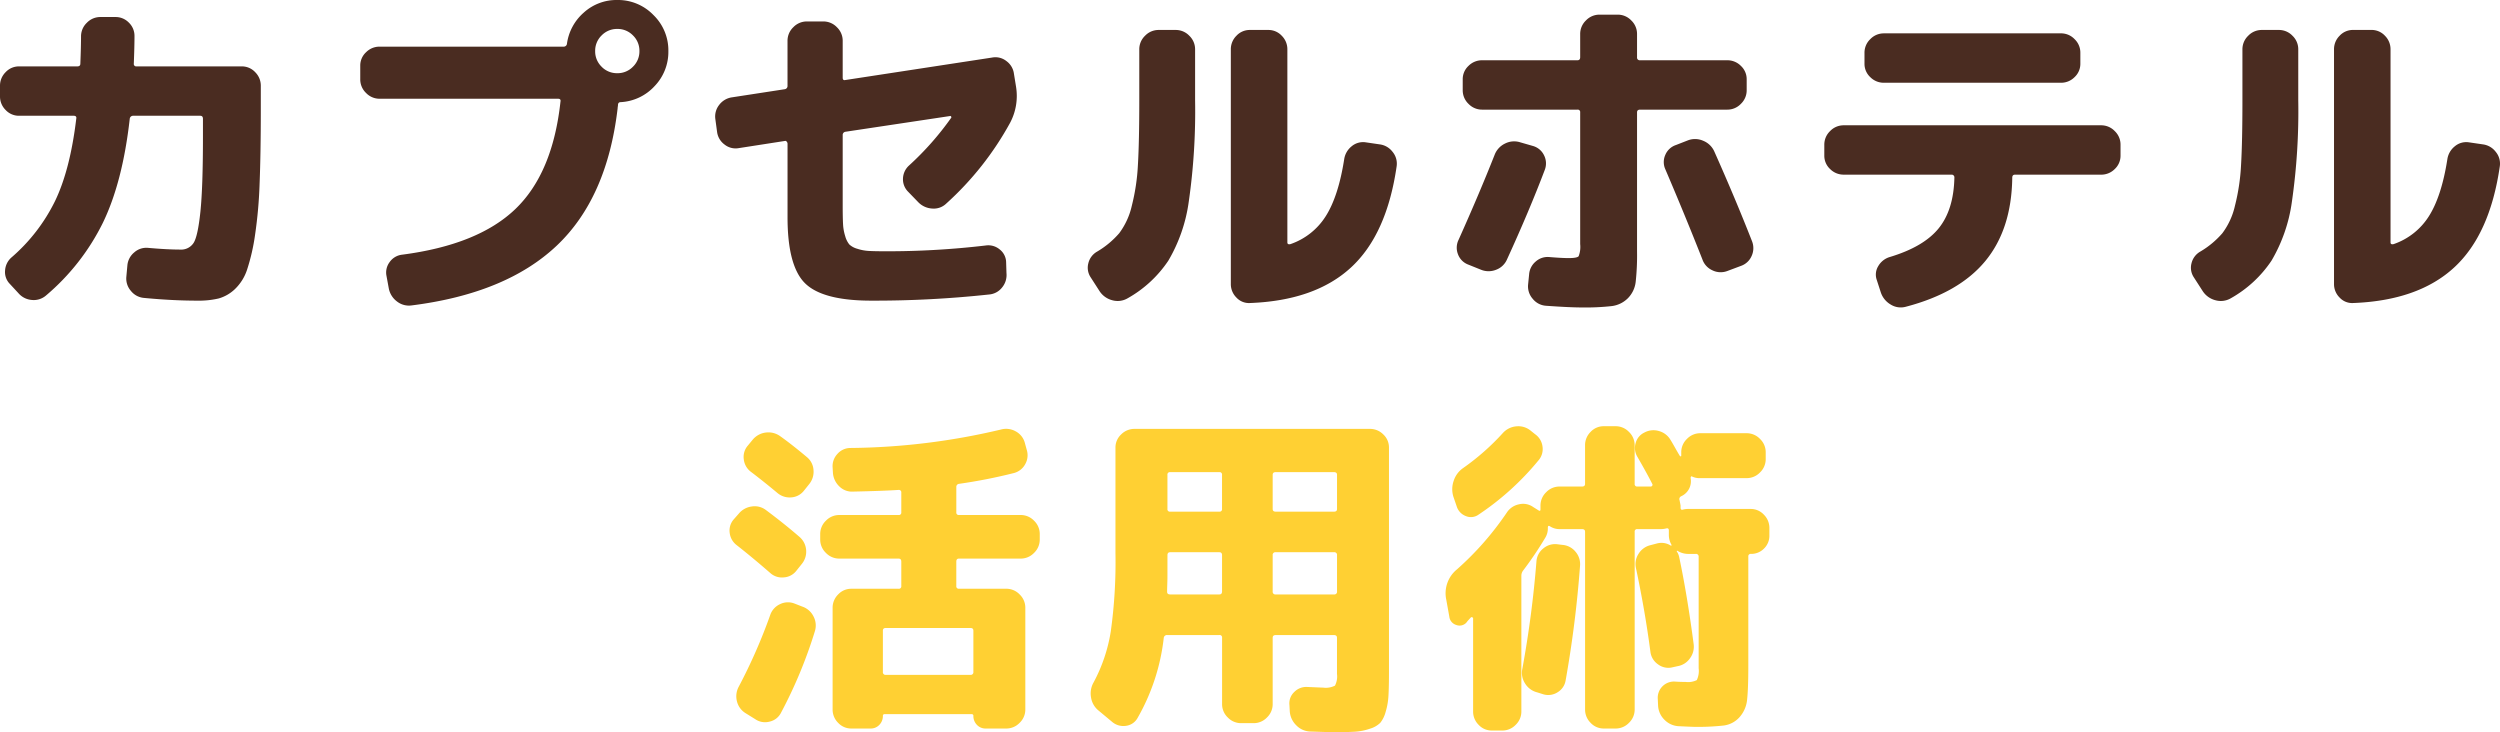
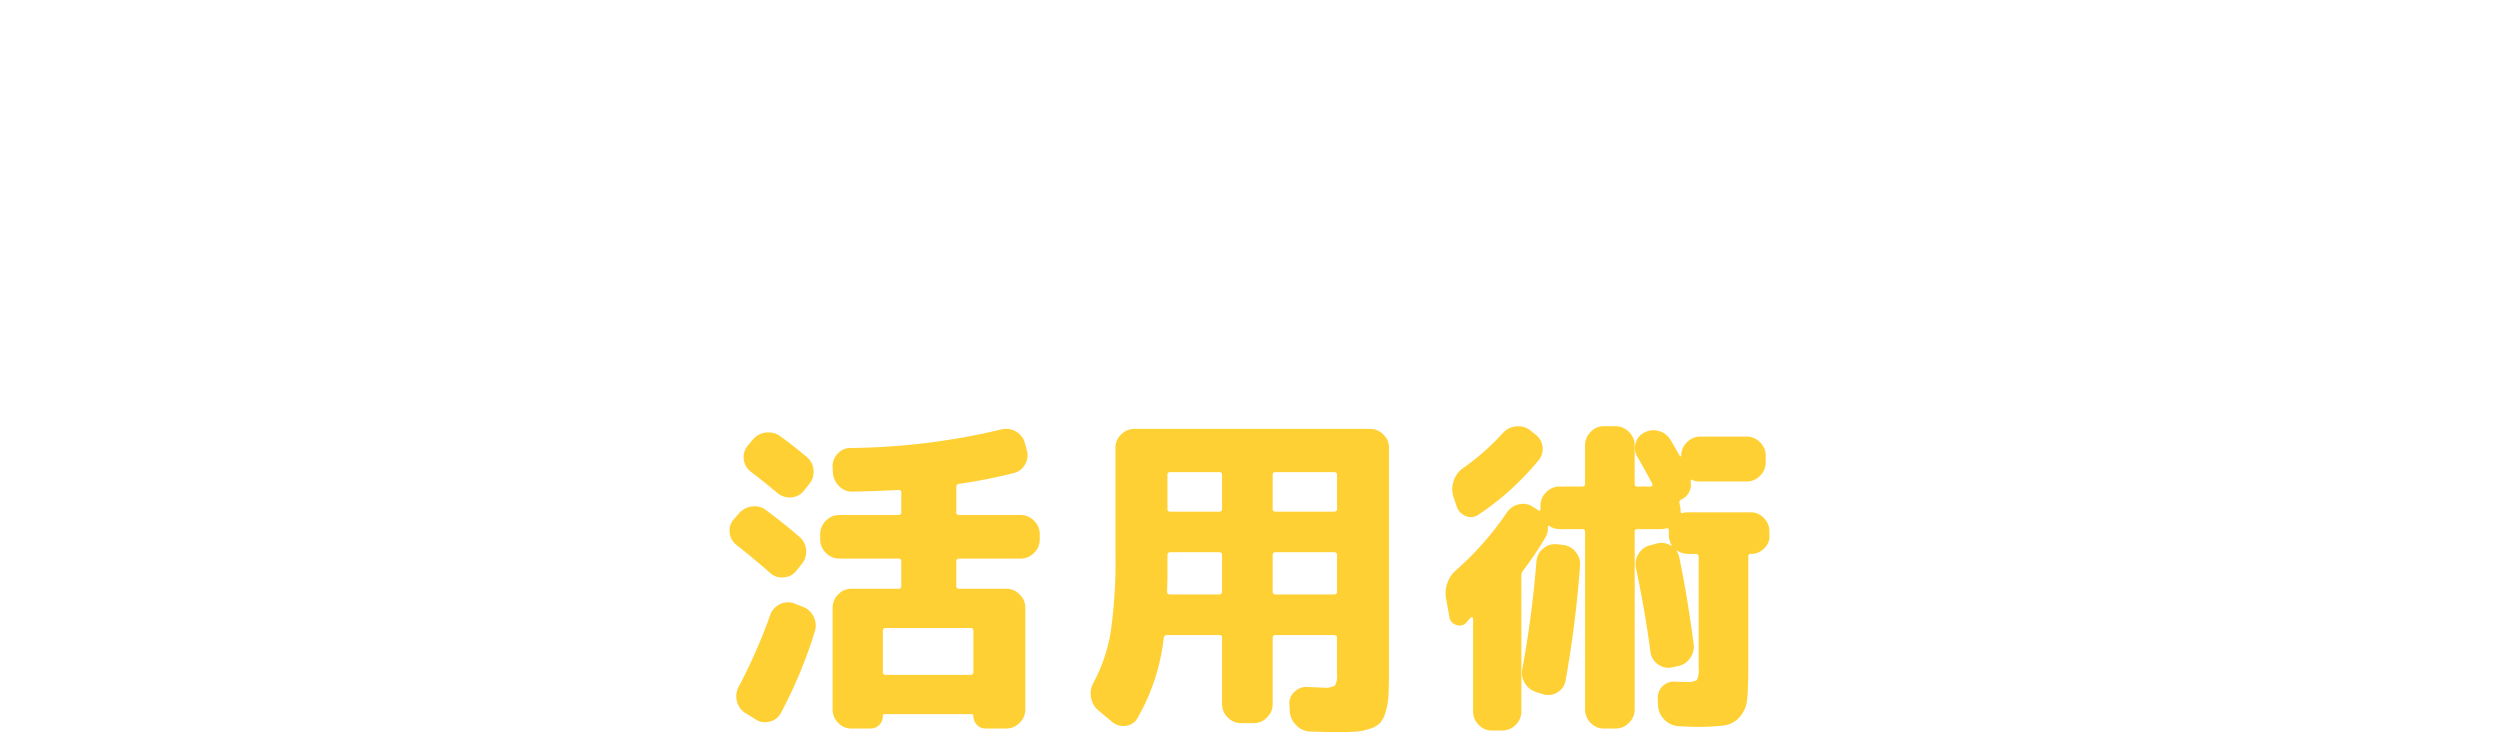
<svg xmlns="http://www.w3.org/2000/svg" width="469.92" height="137.632" viewBox="0 0 469.92 137.632">
  <g id="グループ_30525" data-name="グループ 30525" transform="translate(-486.927 -513.794)">
    <g id="グループ_30525-2" data-name="グループ 30525" transform="translate(8195 665)">
-       <path id="パス_218309" data-name="パス 218309" d="M-228.928-32.64a3.4,3.4,0,0,1-2.528-1.088,3.556,3.556,0,0,1-1.056-2.56v-1.984a3.556,3.556,0,0,1,1.056-2.56,3.4,3.4,0,0,1,2.528-1.088h10.944q.576,0,.576-.512.128-3.328.128-5.12a3.5,3.5,0,0,1,1.088-2.56,3.5,3.5,0,0,1,2.56-1.088h2.816a3.449,3.449,0,0,1,2.528,1.056,3.449,3.449,0,0,1,1.056,2.528q0,1.856-.128,5.184a.453.453,0,0,0,.512.512h19.776a3.4,3.4,0,0,1,2.528,1.088,3.556,3.556,0,0,1,1.056,2.56v4.48q0,8.128-.224,13.824a85.487,85.487,0,0,1-.864,9.76,37.992,37.992,0,0,1-1.472,6.432,8.91,8.91,0,0,1-2.3,3.712,7.334,7.334,0,0,1-3.04,1.76,16.29,16.29,0,0,1-4.064.416q-4.608,0-9.984-.512A3.51,3.51,0,0,1-207.9.288a3.523,3.523,0,0,1-.864-2.656l.192-2.112a3.553,3.553,0,0,1,1.28-2.464,3.424,3.424,0,0,1,2.624-.864q3.584.32,6.016.32a2.783,2.783,0,0,0,2.528-1.248q.8-1.248,1.28-5.856t.48-14.08v-3.392q0-.576-.512-.576h-12.608a.625.625,0,0,0-.64.576q-1.344,11.9-5.056,19.552A42.5,42.5,0,0,1-223.872,1.152a3.53,3.53,0,0,1-2.656.832A3.693,3.693,0,0,1-229.056.7l-1.6-1.728a3.181,3.181,0,0,1-.9-2.56,3.535,3.535,0,0,1,1.216-2.432,33.387,33.387,0,0,0,8.16-10.56q2.848-5.888,4-15.488.128-.576-.512-.576Zm109.5-9.216a4.01,4.01,0,0,0,2.944,1.216,4.01,4.01,0,0,0,2.944-1.216A4.01,4.01,0,0,0-112.32-44.8a4.01,4.01,0,0,0-1.216-2.944,4.01,4.01,0,0,0-2.944-1.216,4.01,4.01,0,0,0-2.944,1.216A4.01,4.01,0,0,0-120.64-44.8,4.01,4.01,0,0,0-119.424-41.856ZM-116.48-54.4a9.247,9.247,0,0,1,6.784,2.816A9.247,9.247,0,0,1-106.88-44.8a9.278,9.278,0,0,1-2.592,6.592A9.322,9.322,0,0,1-115.84-35.2q-.512,0-.512.576a1.964,1.964,0,0,1-.032.256,2.012,2.012,0,0,0-.032.32Q-118.4-17.152-127.9-8.192t-27.232,11.2a3.629,3.629,0,0,1-2.752-.736,4,4,0,0,1-1.536-2.4l-.448-2.432a3.247,3.247,0,0,1,.608-2.592,3.3,3.3,0,0,1,2.336-1.376q14.272-1.856,21.28-8.576t8.48-20.16q.128-.576-.448-.576h-33.536a3.5,3.5,0,0,1-2.56-1.088,3.5,3.5,0,0,1-1.088-2.56v-2.56a3.4,3.4,0,0,1,1.088-2.528,3.556,3.556,0,0,1,2.56-1.056h34.56a.6.6,0,0,0,.64-.512,9.488,9.488,0,0,1,3.168-5.888A9.158,9.158,0,0,1-116.48-54.4Zm18.752,24.768L-98.048-32a3.5,3.5,0,0,1,.7-2.656,3.653,3.653,0,0,1,2.368-1.44l9.984-1.536a.6.6,0,0,0,.512-.64V-46.72a3.5,3.5,0,0,1,1.088-2.56,3.5,3.5,0,0,1,2.56-1.088h3.072A3.5,3.5,0,0,1-75.2-49.28a3.5,3.5,0,0,1,1.088,2.56v6.912q0,.576.512.448l27.584-4.224a3.322,3.322,0,0,1,2.688.672,3.486,3.486,0,0,1,1.408,2.4l.384,2.368a10.759,10.759,0,0,1-1.088,6.784A57.763,57.763,0,0,1-54.656-16.128a3.364,3.364,0,0,1-2.624.928A3.943,3.943,0,0,1-59.9-16.384l-1.92-1.984a3.3,3.3,0,0,1-.96-2.5A3.458,3.458,0,0,1-61.632-23.3a55.219,55.219,0,0,0,7.872-8.9.214.214,0,0,0,.032-.288q-.1-.16-.224-.1L-73.6-29.632a.6.6,0,0,0-.512.64v13.248q0,2.176.064,3.424a9.069,9.069,0,0,0,.416,2.336,4.231,4.231,0,0,0,.768,1.536,3.564,3.564,0,0,0,1.472.8,8.359,8.359,0,0,0,2.176.416q1.12.064,3.168.064A158.244,158.244,0,0,0-47.232-8.256a3.334,3.334,0,0,1,2.624.736,3.127,3.127,0,0,1,1.216,2.4l.064,2.048a3.681,3.681,0,0,1-.832,2.72A3.456,3.456,0,0,1-46.656.96a200.258,200.258,0,0,1-22.08,1.152q-9.088,0-12.416-3.232T-84.48-13.568V-27.392a.6.6,0,0,0-.16-.384.309.309,0,0,0-.352-.128l-8.64,1.344a3.322,3.322,0,0,1-2.688-.672A3.486,3.486,0,0,1-97.728-29.632ZM2.432,2.56A3.192,3.192,0,0,1-.1,1.536a3.556,3.556,0,0,1-1.056-2.56v-44.1A3.556,3.556,0,0,1-.1-47.68a3.4,3.4,0,0,1,2.528-1.088H5.888A3.4,3.4,0,0,1,8.416-47.68a3.556,3.556,0,0,1,1.056,2.56V-8.832q0,.448.576.32a12.711,12.711,0,0,0,6.656-5.28q2.368-3.744,3.456-10.72a3.825,3.825,0,0,1,1.408-2.4,3.334,3.334,0,0,1,2.624-.736l2.624.384a3.6,3.6,0,0,1,2.432,1.408,3.464,3.464,0,0,1,.768,2.688Q28.16-10.3,21.408-4.1T2.432,2.56ZM-25.792.384-27.52-2.3a3.248,3.248,0,0,1-.416-2.624A3.425,3.425,0,0,1-26.3-7.1a16.711,16.711,0,0,0,4.16-3.456,13.646,13.646,0,0,0,2.368-5.152,38.971,38.971,0,0,0,1.152-7.712q.256-4.352.256-12.1v-9.6a3.5,3.5,0,0,1,1.088-2.56,3.5,3.5,0,0,1,2.56-1.088h3.2A3.5,3.5,0,0,1-8.96-47.68a3.5,3.5,0,0,1,1.088,2.56v9.6A119.457,119.457,0,0,1-9.056-16.544,29.8,29.8,0,0,1-12.9-5.408a22.362,22.362,0,0,1-7.648,7.072,3.7,3.7,0,0,1-2.848.384A4.074,4.074,0,0,1-25.792.384ZM62.336-5.888q1.6,0,1.888-.352a4.908,4.908,0,0,0,.288-2.272V-33.28A.453.453,0,0,0,64-33.792H46.08a3.5,3.5,0,0,1-2.56-1.088,3.5,3.5,0,0,1-1.088-2.56v-2.048a3.4,3.4,0,0,1,1.088-2.528,3.556,3.556,0,0,1,2.56-1.056H64q.512,0,.512-.576V-48A3.5,3.5,0,0,1,65.6-50.56a3.5,3.5,0,0,1,2.56-1.088h3.392a3.5,3.5,0,0,1,2.56,1.088A3.5,3.5,0,0,1,75.2-48v4.352a.509.509,0,0,0,.576.576H92.16a3.556,3.556,0,0,1,2.56,1.056,3.4,3.4,0,0,1,1.088,2.528v2.048a3.5,3.5,0,0,1-1.088,2.56,3.5,3.5,0,0,1-2.56,1.088H75.776q-.576,0-.576.512V-7.168a46.5,46.5,0,0,1-.256,5.76,5.219,5.219,0,0,1-1.472,3.072,5.192,5.192,0,0,1-3.04,1.472,44.953,44.953,0,0,1-5.664.256q-2.24,0-6.72-.32A3.51,3.51,0,0,1,55.584,1.76,3.523,3.523,0,0,1,54.72-.9l.192-1.92A3.486,3.486,0,0,1,56.16-5.248a3.383,3.383,0,0,1,2.592-.832Q61.056-5.888,62.336-5.888ZM43.456-4.672a3.274,3.274,0,0,1-1.92-1.952,3.362,3.362,0,0,1,.128-2.72q3.9-8.7,6.784-16a3.879,3.879,0,0,1,1.952-2.08,3.771,3.771,0,0,1,2.848-.224l2.432.7a3.3,3.3,0,0,1,2.048,1.76,3.353,3.353,0,0,1,.128,2.72q-2.88,7.616-7.1,16.832a3.6,3.6,0,0,1-2.08,1.952,3.761,3.761,0,0,1-2.848-.032ZM84.8-28.032a3.77,3.77,0,0,1,2.848.1,3.85,3.85,0,0,1,2.08,2.016q3.968,8.9,7.1,16.9a3.521,3.521,0,0,1-.1,2.752A3.4,3.4,0,0,1,94.72-4.416l-2.56.96a3.514,3.514,0,0,1-2.784-.128,3.5,3.5,0,0,1-1.888-2.048q-3.2-8.128-6.976-16.96a3.28,3.28,0,0,1,0-2.688A3.285,3.285,0,0,1,82.5-27.136Zm36.8-20.1h33.28a3.5,3.5,0,0,1,2.56,1.088,3.5,3.5,0,0,1,1.088,2.56v2.048A3.4,3.4,0,0,1,157.44-39.9a3.556,3.556,0,0,1-2.56,1.056H121.6a3.556,3.556,0,0,1-2.56-1.056,3.4,3.4,0,0,1-1.088-2.528V-44.48a3.5,3.5,0,0,1,1.088-2.56A3.5,3.5,0,0,1,121.6-48.128Zm-7.552,26.56a3.556,3.556,0,0,1-2.56-1.056,3.4,3.4,0,0,1-1.088-2.528V-27.2a3.5,3.5,0,0,1,1.088-2.56,3.5,3.5,0,0,1,2.56-1.088h48.384a3.5,3.5,0,0,1,2.56,1.088,3.5,3.5,0,0,1,1.088,2.56v2.048a3.4,3.4,0,0,1-1.088,2.528,3.556,3.556,0,0,1-2.56,1.056H146.24q-.512,0-.512.576-.128,9.664-5.056,15.648T125.7,3.264a3.553,3.553,0,0,1-2.816-.416A4.157,4.157,0,0,1,121.024.576l-.768-2.368a3.012,3.012,0,0,1,.288-2.592,3.708,3.708,0,0,1,2.144-1.7q6.4-1.92,9.216-5.408t2.944-9.5a.509.509,0,0,0-.576-.576ZM209.792,2.56a3.192,3.192,0,0,1-2.528-1.024,3.556,3.556,0,0,1-1.056-2.56v-44.1a3.556,3.556,0,0,1,1.056-2.56,3.4,3.4,0,0,1,2.528-1.088h3.456a3.4,3.4,0,0,1,2.528,1.088,3.556,3.556,0,0,1,1.056,2.56V-8.832q0,.448.576.32a12.711,12.711,0,0,0,6.656-5.28q2.368-3.744,3.456-10.72a3.825,3.825,0,0,1,1.408-2.4,3.334,3.334,0,0,1,2.624-.736l2.624.384a3.6,3.6,0,0,1,2.432,1.408,3.464,3.464,0,0,1,.768,2.688Q235.52-10.3,228.768-4.1T209.792,2.56ZM181.568.384,179.84-2.3a3.248,3.248,0,0,1-.416-2.624A3.425,3.425,0,0,1,181.056-7.1a16.711,16.711,0,0,0,4.16-3.456,13.646,13.646,0,0,0,2.368-5.152,38.971,38.971,0,0,0,1.152-7.712q.256-4.352.256-12.1v-9.6a3.5,3.5,0,0,1,1.088-2.56,3.5,3.5,0,0,1,2.56-1.088h3.2a3.5,3.5,0,0,1,2.56,1.088,3.5,3.5,0,0,1,1.088,2.56v9.6A119.456,119.456,0,0,1,198.3-16.544a29.8,29.8,0,0,1-3.84,11.136,22.362,22.362,0,0,1-7.648,7.072,3.7,3.7,0,0,1-2.848.384A4.074,4.074,0,0,1,181.568.384Z" transform="translate(-7475.561 -96.806)" fill="#4a2c21" />
-       <path id="パス_218310" data-name="パス 218310" d="M-87.507-49.2Q-85.3-47.628-82.53-45.3a3.415,3.415,0,0,1,1.26,2.425,3.679,3.679,0,0,1-.819,2.677l-1.008,1.26a3.279,3.279,0,0,1-2.394,1.228,3.541,3.541,0,0,1-2.583-.85q-2.646-2.205-4.977-3.969a3.4,3.4,0,0,1-1.323-2.331,3.225,3.225,0,0,1,.756-2.583l.882-1.071A3.791,3.791,0,0,1-90.247-49.9,3.794,3.794,0,0,1-87.507-49.2ZM-95.7-28.728a3.376,3.376,0,0,1-1.323-2.3,3.178,3.178,0,0,1,.756-2.551l.945-1.071A3.777,3.777,0,0,1-92.894-36a3.483,3.483,0,0,1,2.677.662q3.465,2.583,6.3,5.04a3.608,3.608,0,0,1,1.26,2.457,3.631,3.631,0,0,1-.819,2.646l-1.008,1.26a3.207,3.207,0,0,1-2.363,1.26A3.279,3.279,0,0,1-89.4-23.5Q-92.8-26.46-95.7-28.728ZM-83.412-17.2A3.676,3.676,0,0,1-81.27-15.34a3.624,3.624,0,0,1,.252,2.8A86.927,86.927,0,0,1-87.381,2.772a3.151,3.151,0,0,1-2.174,1.67,3.237,3.237,0,0,1-2.677-.473l-1.827-1.134A3.611,3.611,0,0,1-95.666.6a3.788,3.788,0,0,1,.347-2.741A101.341,101.341,0,0,0-89.4-15.624,3.46,3.46,0,0,1-87.57-17.64a3.38,3.38,0,0,1,2.709-.126Zm6.993-9.009a3.448,3.448,0,0,1-2.52-1.071A3.448,3.448,0,0,1-80.01-29.8v-1.008a3.448,3.448,0,0,1,1.071-2.52,3.448,3.448,0,0,1,2.52-1.071h11.151a.445.445,0,0,0,.5-.5v-3.717a.445.445,0,0,0-.5-.5q-2.835.189-8.568.315a3.36,3.36,0,0,1-2.583-.977,3.892,3.892,0,0,1-1.2-2.551l-.063-1.071a3.361,3.361,0,0,1,.882-2.457A3.255,3.255,0,0,1-74.4-47a126.916,126.916,0,0,0,28.35-3.465,3.652,3.652,0,0,1,2.74.315,3.475,3.475,0,0,1,1.733,2.079l.378,1.386a3.375,3.375,0,0,1-.284,2.74,3.367,3.367,0,0,1-2.174,1.67,98.931,98.931,0,0,1-10.269,2.016.563.563,0,0,0-.5.567V-34.9a.445.445,0,0,0,.5.5h11.592a3.448,3.448,0,0,1,2.52,1.071,3.448,3.448,0,0,1,1.071,2.52V-29.8a3.448,3.448,0,0,1-1.071,2.52,3.448,3.448,0,0,1-2.52,1.071H-53.928q-.5,0-.5.567v4.6a.445.445,0,0,0,.5.5h8.883a3.448,3.448,0,0,1,2.52,1.071,3.448,3.448,0,0,1,1.071,2.52V2.142a3.448,3.448,0,0,1-1.071,2.52,3.448,3.448,0,0,1-2.52,1.071h-3.843a2.21,2.21,0,0,1-1.67-.693,2.37,2.37,0,0,1-.661-1.7q0-.315-.378-.315H-67.851q-.378,0-.378.315a2.37,2.37,0,0,1-.661,1.7,2.21,2.21,0,0,1-1.669.693h-3.591A3.346,3.346,0,0,1-76.64,4.662a3.5,3.5,0,0,1-1.039-2.52V-16.947a3.5,3.5,0,0,1,1.039-2.52,3.346,3.346,0,0,1,2.489-1.071h8.883a.445.445,0,0,0,.5-.5v-4.6q0-.567-.5-.567Zm24.633,13.041H-67.662q-.567,0-.567.5v7.749a.5.5,0,0,0,.567.567h15.876a.5.5,0,0,0,.567-.567v-7.749Q-51.219-13.167-51.786-13.167Zm24.066,15.5A3.932,3.932,0,0,1-29.106-.126a4.171,4.171,0,0,1,.5-2.835,30.293,30.293,0,0,0,3.213-9.545,94.8,94.8,0,0,0,.882-14.773V-47.061a3.346,3.346,0,0,1,1.071-2.489,3.5,3.5,0,0,1,2.52-1.039H23.31a3.5,3.5,0,0,1,2.52,1.039A3.346,3.346,0,0,1,26.9-47.061V-5.04q0,2.9-.095,4.567a12.8,12.8,0,0,1-.535,3.087,5.6,5.6,0,0,1-1.008,2.048,4.625,4.625,0,0,1-1.921,1.1,10.619,10.619,0,0,1-2.835.567q-1.48.094-4.126.094-.5,0-4.284-.126A3.81,3.81,0,0,1,9.481,5.135,4.076,4.076,0,0,1,8.253,2.52l-.063-1.2A2.913,2.913,0,0,1,9.1-1.134a3.155,3.155,0,0,1,2.426-.945q2.9.126,3.024.126a3.769,3.769,0,0,0,2.2-.378,3.769,3.769,0,0,0,.378-2.2v-6.8q0-.5-.567-.5H5.607q-.567,0-.567.5V1.134a3.448,3.448,0,0,1-1.071,2.52,3.448,3.448,0,0,1-2.52,1.071H-.882A3.448,3.448,0,0,1-3.4,3.654a3.448,3.448,0,0,1-1.071-2.52V-11.34a.445.445,0,0,0-.5-.5h-9.828a.6.6,0,0,0-.63.5A39.02,39.02,0,0,1-20.412,3.843a2.887,2.887,0,0,1-2.142,1.386,3.244,3.244,0,0,1-2.52-.693ZM5.04-41.958v6.426q0,.5.567.5H16.569q.567,0,.567-.5v-6.426q0-.5-.567-.5H5.607Q5.04-42.462,5.04-41.958Zm0,15.12v6.8a.5.5,0,0,0,.567.567H16.569a.5.5,0,0,0,.567-.567v-6.8a.5.5,0,0,0-.567-.567H5.607A.5.5,0,0,0,5.04-26.838Zm-19.782-15.12v6.426a.445.445,0,0,0,.5.5h9.261a.445.445,0,0,0,.5-.5v-6.426a.445.445,0,0,0-.5-.5h-9.261A.445.445,0,0,0-14.742-41.958Zm0,19.152q0,.5-.031,1.449t-.032,1.386q0,.5.567.5h9.261q.5,0,.5-.567v-6.8q0-.567-.5-.567h-9.261q-.5,0-.5.567ZM60.1-3.276A3.165,3.165,0,0,1,58.621-1.1a3.243,3.243,0,0,1-2.677.409l-1.2-.378A3.714,3.714,0,0,1,52.479-2.74a3.656,3.656,0,0,1-.5-2.8A200.389,200.389,0,0,0,54.621-25.7a3.389,3.389,0,0,1,1.26-2.394,3.429,3.429,0,0,1,2.583-.819l1.008.126A3.507,3.507,0,0,1,61.961-27.5a3.559,3.559,0,0,1,.85,2.677A212.59,212.59,0,0,1,60.1-3.276ZM39.627-36.036,39-37.863a4.766,4.766,0,0,1,.063-2.961,4.623,4.623,0,0,1,1.764-2.394,45.037,45.037,0,0,0,7.5-6.615,3.847,3.847,0,0,1,2.457-1.229,3.653,3.653,0,0,1,2.646.724l.945.756a3.325,3.325,0,0,1,1.386,2.331A3.225,3.225,0,0,1,55-44.667,51.625,51.625,0,0,1,43.722-34.461a2.446,2.446,0,0,1-2.394.252A2.836,2.836,0,0,1,39.627-36.036ZM38.241-15.309l-.567-3.15a5.79,5.79,0,0,1,2.016-5.733A56.488,56.488,0,0,0,49.077-34.9a3.565,3.565,0,0,1,2.268-1.512,3.269,3.269,0,0,1,2.646.5L55-35.28q.378.252.378-.189v-.693a3.448,3.448,0,0,1,1.071-2.52,3.448,3.448,0,0,1,2.52-1.071h4.221q.567,0,.567-.5V-47.5a3.5,3.5,0,0,1,1.039-2.52,3.346,3.346,0,0,1,2.488-1.071h2.205a3.448,3.448,0,0,1,2.52,1.071A3.448,3.448,0,0,1,73.08-47.5v7.245a.445.445,0,0,0,.5.5H76.1a.309.309,0,0,0,.283-.158.283.283,0,0,0,.032-.284q-.945-1.89-2.835-5.166a3.189,3.189,0,0,1-.315-2.551A3.043,3.043,0,0,1,74.907-49.9a3.569,3.569,0,0,1,2.741-.284,3.62,3.62,0,0,1,2.174,1.67q.315.5.882,1.512t.882,1.512a.214.214,0,0,0,.158.063q.094,0,.094-.126v-.63a3.448,3.448,0,0,1,1.071-2.52,3.448,3.448,0,0,1,2.52-1.071h8.694a3.448,3.448,0,0,1,2.52,1.071,3.448,3.448,0,0,1,1.071,2.52v1.26a3.448,3.448,0,0,1-1.071,2.52,3.448,3.448,0,0,1-2.52,1.071H85.428a3.27,3.27,0,0,1-1.575-.315q-.126-.063-.189.032a.515.515,0,0,0-.063.283,3.1,3.1,0,0,1-1.764,3.4.583.583,0,0,0-.315.756q.189.945.189,1.008v.378q0,.5.441.378a3.7,3.7,0,0,1,.882-.126H94.878a3.346,3.346,0,0,1,2.488,1.071,3.5,3.5,0,0,1,1.04,2.52v1.386A3.343,3.343,0,0,1,97.4-28.1a3.343,3.343,0,0,1-2.457,1.008.445.445,0,0,0-.5.5V-6.048q0,4.284-.221,6.3A5.764,5.764,0,0,1,92.8,3.591a4.792,4.792,0,0,1-2.961,1.575,43.446,43.446,0,0,1-5.544.252q-.378,0-3.024-.126a4.016,4.016,0,0,1-2.583-1.2,4.016,4.016,0,0,1-1.2-2.583L77.427.189A3.044,3.044,0,0,1,78.309-2.2,3.044,3.044,0,0,1,80.7-3.087q.882.063,1.953.063a3.694,3.694,0,0,0,2.11-.347,4.046,4.046,0,0,0,.347-2.236V-26.523a.5.5,0,0,0-.567-.567H83.034a3.885,3.885,0,0,1-1.89-.567.079.079,0,0,0-.126,0,.079.079,0,0,0,0,.126,3.037,3.037,0,0,1,.441,1.071q1.512,7.182,2.709,16.317a3.638,3.638,0,0,1-.693,2.677,3.52,3.52,0,0,1-2.331,1.48l-1.134.252a3.225,3.225,0,0,1-2.583-.63,3.325,3.325,0,0,1-1.386-2.331q-1.008-7.686-2.709-15.687A3.52,3.52,0,0,1,73.8-27.09a3.623,3.623,0,0,1,2.236-1.638l1.2-.315a3.26,3.26,0,0,1,2.709.441l.063-.126v-.063a3.748,3.748,0,0,1-.5-1.89V-31.5q0-.5-.5-.378a3.7,3.7,0,0,1-.882.126H73.584a.445.445,0,0,0-.5.5V2.142a3.448,3.448,0,0,1-1.071,2.52,3.448,3.448,0,0,1-2.52,1.071H67.284A3.346,3.346,0,0,1,64.8,4.662a3.5,3.5,0,0,1-1.039-2.52v-33.39q0-.5-.567-.5H58.968a3.306,3.306,0,0,1-1.764-.5q-.441-.315-.441.252a3.335,3.335,0,0,1-.5,1.89A66.5,66.5,0,0,1,52.1-23.94a1.6,1.6,0,0,0-.315.945V2.52a3.448,3.448,0,0,1-1.071,2.52,3.448,3.448,0,0,1-2.52,1.071H46.242A3.346,3.346,0,0,1,43.754,5.04a3.5,3.5,0,0,1-1.04-2.52V-14.994q0-.126-.189-.189t-.252.063q-.126.126-.41.441a4.821,4.821,0,0,0-.41.5,1.734,1.734,0,0,1-1.922.441A1.845,1.845,0,0,1,38.241-15.309Z" transform="translate(-7473.89 -20)" fill="#ffd033" />
+       <path id="パス_218310" data-name="パス 218310" d="M-87.507-49.2Q-85.3-47.628-82.53-45.3a3.415,3.415,0,0,1,1.26,2.425,3.679,3.679,0,0,1-.819,2.677l-1.008,1.26a3.279,3.279,0,0,1-2.394,1.228,3.541,3.541,0,0,1-2.583-.85q-2.646-2.205-4.977-3.969a3.4,3.4,0,0,1-1.323-2.331,3.225,3.225,0,0,1,.756-2.583l.882-1.071A3.791,3.791,0,0,1-90.247-49.9,3.794,3.794,0,0,1-87.507-49.2ZM-95.7-28.728a3.376,3.376,0,0,1-1.323-2.3,3.178,3.178,0,0,1,.756-2.551l.945-1.071A3.777,3.777,0,0,1-92.894-36a3.483,3.483,0,0,1,2.677.662q3.465,2.583,6.3,5.04a3.608,3.608,0,0,1,1.26,2.457,3.631,3.631,0,0,1-.819,2.646l-1.008,1.26a3.207,3.207,0,0,1-2.363,1.26A3.279,3.279,0,0,1-89.4-23.5Q-92.8-26.46-95.7-28.728ZM-83.412-17.2A3.676,3.676,0,0,1-81.27-15.34a3.624,3.624,0,0,1,.252,2.8A86.927,86.927,0,0,1-87.381,2.772a3.151,3.151,0,0,1-2.174,1.67,3.237,3.237,0,0,1-2.677-.473l-1.827-1.134A3.611,3.611,0,0,1-95.666.6a3.788,3.788,0,0,1,.347-2.741A101.341,101.341,0,0,0-89.4-15.624,3.46,3.46,0,0,1-87.57-17.64a3.38,3.38,0,0,1,2.709-.126Zm6.993-9.009a3.448,3.448,0,0,1-2.52-1.071A3.448,3.448,0,0,1-80.01-29.8v-1.008a3.448,3.448,0,0,1,1.071-2.52,3.448,3.448,0,0,1,2.52-1.071h11.151a.445.445,0,0,0,.5-.5v-3.717a.445.445,0,0,0-.5-.5q-2.835.189-8.568.315a3.36,3.36,0,0,1-2.583-.977,3.892,3.892,0,0,1-1.2-2.551l-.063-1.071a3.361,3.361,0,0,1,.882-2.457A3.255,3.255,0,0,1-74.4-47a126.916,126.916,0,0,0,28.35-3.465,3.652,3.652,0,0,1,2.74.315,3.475,3.475,0,0,1,1.733,2.079l.378,1.386a3.375,3.375,0,0,1-.284,2.74,3.367,3.367,0,0,1-2.174,1.67,98.931,98.931,0,0,1-10.269,2.016.563.563,0,0,0-.5.567V-34.9a.445.445,0,0,0,.5.5h11.592a3.448,3.448,0,0,1,2.52,1.071,3.448,3.448,0,0,1,1.071,2.52V-29.8a3.448,3.448,0,0,1-1.071,2.52,3.448,3.448,0,0,1-2.52,1.071H-53.928q-.5,0-.5.567v4.6a.445.445,0,0,0,.5.5h8.883a3.448,3.448,0,0,1,2.52,1.071,3.448,3.448,0,0,1,1.071,2.52V2.142a3.448,3.448,0,0,1-1.071,2.52,3.448,3.448,0,0,1-2.52,1.071h-3.843a2.21,2.21,0,0,1-1.67-.693,2.37,2.37,0,0,1-.661-1.7q0-.315-.378-.315H-67.851q-.378,0-.378.315a2.37,2.37,0,0,1-.661,1.7,2.21,2.21,0,0,1-1.669.693h-3.591A3.346,3.346,0,0,1-76.64,4.662a3.5,3.5,0,0,1-1.039-2.52V-16.947a3.5,3.5,0,0,1,1.039-2.52,3.346,3.346,0,0,1,2.489-1.071h8.883a.445.445,0,0,0,.5-.5v-4.6q0-.567-.5-.567Zm24.633,13.041H-67.662q-.567,0-.567.5v7.749a.5.5,0,0,0,.567.567h15.876a.5.5,0,0,0,.567-.567v-7.749Q-51.219-13.167-51.786-13.167Zm24.066,15.5A3.932,3.932,0,0,1-29.106-.126a4.171,4.171,0,0,1,.5-2.835,30.293,30.293,0,0,0,3.213-9.545,94.8,94.8,0,0,0,.882-14.773V-47.061a3.346,3.346,0,0,1,1.071-2.489,3.5,3.5,0,0,1,2.52-1.039H23.31a3.5,3.5,0,0,1,2.52,1.039A3.346,3.346,0,0,1,26.9-47.061V-5.04q0,2.9-.095,4.567a12.8,12.8,0,0,1-.535,3.087,5.6,5.6,0,0,1-1.008,2.048,4.625,4.625,0,0,1-1.921,1.1,10.619,10.619,0,0,1-2.835.567q-1.48.094-4.126.094-.5,0-4.284-.126A3.81,3.81,0,0,1,9.481,5.135,4.076,4.076,0,0,1,8.253,2.52l-.063-1.2A2.913,2.913,0,0,1,9.1-1.134a3.155,3.155,0,0,1,2.426-.945q2.9.126,3.024.126a3.769,3.769,0,0,0,2.2-.378,3.769,3.769,0,0,0,.378-2.2v-6.8q0-.5-.567-.5H5.607q-.567,0-.567.5V1.134a3.448,3.448,0,0,1-1.071,2.52,3.448,3.448,0,0,1-2.52,1.071H-.882A3.448,3.448,0,0,1-3.4,3.654a3.448,3.448,0,0,1-1.071-2.52V-11.34a.445.445,0,0,0-.5-.5h-9.828a.6.6,0,0,0-.63.5A39.02,39.02,0,0,1-20.412,3.843a2.887,2.887,0,0,1-2.142,1.386,3.244,3.244,0,0,1-2.52-.693ZM5.04-41.958v6.426q0,.5.567.5H16.569q.567,0,.567-.5v-6.426q0-.5-.567-.5H5.607Q5.04-42.462,5.04-41.958Zm0,15.12v6.8a.5.5,0,0,0,.567.567H16.569a.5.5,0,0,0,.567-.567v-6.8a.5.5,0,0,0-.567-.567H5.607A.5.5,0,0,0,5.04-26.838Zm-19.782-15.12v6.426a.445.445,0,0,0,.5.5h9.261a.445.445,0,0,0,.5-.5v-6.426a.445.445,0,0,0-.5-.5h-9.261A.445.445,0,0,0-14.742-41.958Zm0,19.152q0,.5-.031,1.449t-.032,1.386q0,.5.567.5h9.261q.5,0,.5-.567v-6.8q0-.567-.5-.567h-9.261q-.5,0-.5.567ZM60.1-3.276A3.165,3.165,0,0,1,58.621-1.1a3.243,3.243,0,0,1-2.677.409l-1.2-.378A3.714,3.714,0,0,1,52.479-2.74a3.656,3.656,0,0,1-.5-2.8A200.389,200.389,0,0,0,54.621-25.7a3.389,3.389,0,0,1,1.26-2.394,3.429,3.429,0,0,1,2.583-.819l1.008.126A3.507,3.507,0,0,1,61.961-27.5a3.559,3.559,0,0,1,.85,2.677A212.59,212.59,0,0,1,60.1-3.276ZM39.627-36.036,39-37.863a4.766,4.766,0,0,1,.063-2.961,4.623,4.623,0,0,1,1.764-2.394,45.037,45.037,0,0,0,7.5-6.615,3.847,3.847,0,0,1,2.457-1.229,3.653,3.653,0,0,1,2.646.724l.945.756a3.325,3.325,0,0,1,1.386,2.331A3.225,3.225,0,0,1,55-44.667,51.625,51.625,0,0,1,43.722-34.461a2.446,2.446,0,0,1-2.394.252A2.836,2.836,0,0,1,39.627-36.036ZM38.241-15.309l-.567-3.15a5.79,5.79,0,0,1,2.016-5.733A56.488,56.488,0,0,0,49.077-34.9a3.565,3.565,0,0,1,2.268-1.512,3.269,3.269,0,0,1,2.646.5L55-35.28q.378.252.378-.189v-.693a3.448,3.448,0,0,1,1.071-2.52,3.448,3.448,0,0,1,2.52-1.071h4.221q.567,0,.567-.5V-47.5a3.5,3.5,0,0,1,1.039-2.52,3.346,3.346,0,0,1,2.488-1.071h2.205a3.448,3.448,0,0,1,2.52,1.071A3.448,3.448,0,0,1,73.08-47.5v7.245a.445.445,0,0,0,.5.5H76.1a.309.309,0,0,0,.283-.158.283.283,0,0,0,.032-.284q-.945-1.89-2.835-5.166a3.189,3.189,0,0,1-.315-2.551A3.043,3.043,0,0,1,74.907-49.9a3.569,3.569,0,0,1,2.741-.284,3.62,3.62,0,0,1,2.174,1.67q.315.5.882,1.512t.882,1.512a.214.214,0,0,0,.158.063q.094,0,.094-.126a3.448,3.448,0,0,1,1.071-2.52,3.448,3.448,0,0,1,2.52-1.071h8.694a3.448,3.448,0,0,1,2.52,1.071,3.448,3.448,0,0,1,1.071,2.52v1.26a3.448,3.448,0,0,1-1.071,2.52,3.448,3.448,0,0,1-2.52,1.071H85.428a3.27,3.27,0,0,1-1.575-.315q-.126-.063-.189.032a.515.515,0,0,0-.063.283,3.1,3.1,0,0,1-1.764,3.4.583.583,0,0,0-.315.756q.189.945.189,1.008v.378q0,.5.441.378a3.7,3.7,0,0,1,.882-.126H94.878a3.346,3.346,0,0,1,2.488,1.071,3.5,3.5,0,0,1,1.04,2.52v1.386A3.343,3.343,0,0,1,97.4-28.1a3.343,3.343,0,0,1-2.457,1.008.445.445,0,0,0-.5.5V-6.048q0,4.284-.221,6.3A5.764,5.764,0,0,1,92.8,3.591a4.792,4.792,0,0,1-2.961,1.575,43.446,43.446,0,0,1-5.544.252q-.378,0-3.024-.126a4.016,4.016,0,0,1-2.583-1.2,4.016,4.016,0,0,1-1.2-2.583L77.427.189A3.044,3.044,0,0,1,78.309-2.2,3.044,3.044,0,0,1,80.7-3.087q.882.063,1.953.063a3.694,3.694,0,0,0,2.11-.347,4.046,4.046,0,0,0,.347-2.236V-26.523a.5.5,0,0,0-.567-.567H83.034a3.885,3.885,0,0,1-1.89-.567.079.079,0,0,0-.126,0,.079.079,0,0,0,0,.126,3.037,3.037,0,0,1,.441,1.071q1.512,7.182,2.709,16.317a3.638,3.638,0,0,1-.693,2.677,3.52,3.52,0,0,1-2.331,1.48l-1.134.252a3.225,3.225,0,0,1-2.583-.63,3.325,3.325,0,0,1-1.386-2.331q-1.008-7.686-2.709-15.687A3.52,3.52,0,0,1,73.8-27.09a3.623,3.623,0,0,1,2.236-1.638l1.2-.315a3.26,3.26,0,0,1,2.709.441l.063-.126v-.063a3.748,3.748,0,0,1-.5-1.89V-31.5q0-.5-.5-.378a3.7,3.7,0,0,1-.882.126H73.584a.445.445,0,0,0-.5.5V2.142a3.448,3.448,0,0,1-1.071,2.52,3.448,3.448,0,0,1-2.52,1.071H67.284A3.346,3.346,0,0,1,64.8,4.662a3.5,3.5,0,0,1-1.039-2.52v-33.39q0-.5-.567-.5H58.968a3.306,3.306,0,0,1-1.764-.5q-.441-.315-.441.252a3.335,3.335,0,0,1-.5,1.89A66.5,66.5,0,0,1,52.1-23.94a1.6,1.6,0,0,0-.315.945V2.52a3.448,3.448,0,0,1-1.071,2.52,3.448,3.448,0,0,1-2.52,1.071H46.242A3.346,3.346,0,0,1,43.754,5.04a3.5,3.5,0,0,1-1.04-2.52V-14.994q0-.126-.189-.189t-.252.063q-.126.126-.41.441a4.821,4.821,0,0,0-.41.5,1.734,1.734,0,0,1-1.922.441A1.845,1.845,0,0,1,38.241-15.309Z" transform="translate(-7473.89 -20)" fill="#ffd033" />
    </g>
  </g>
</svg>